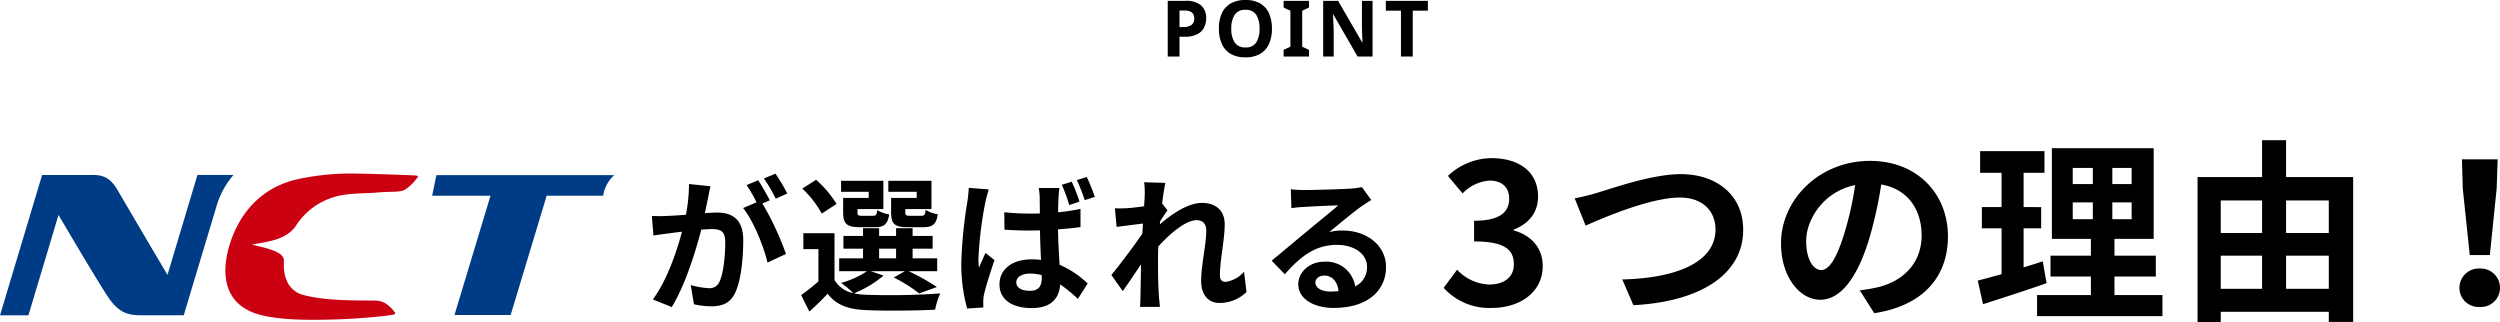
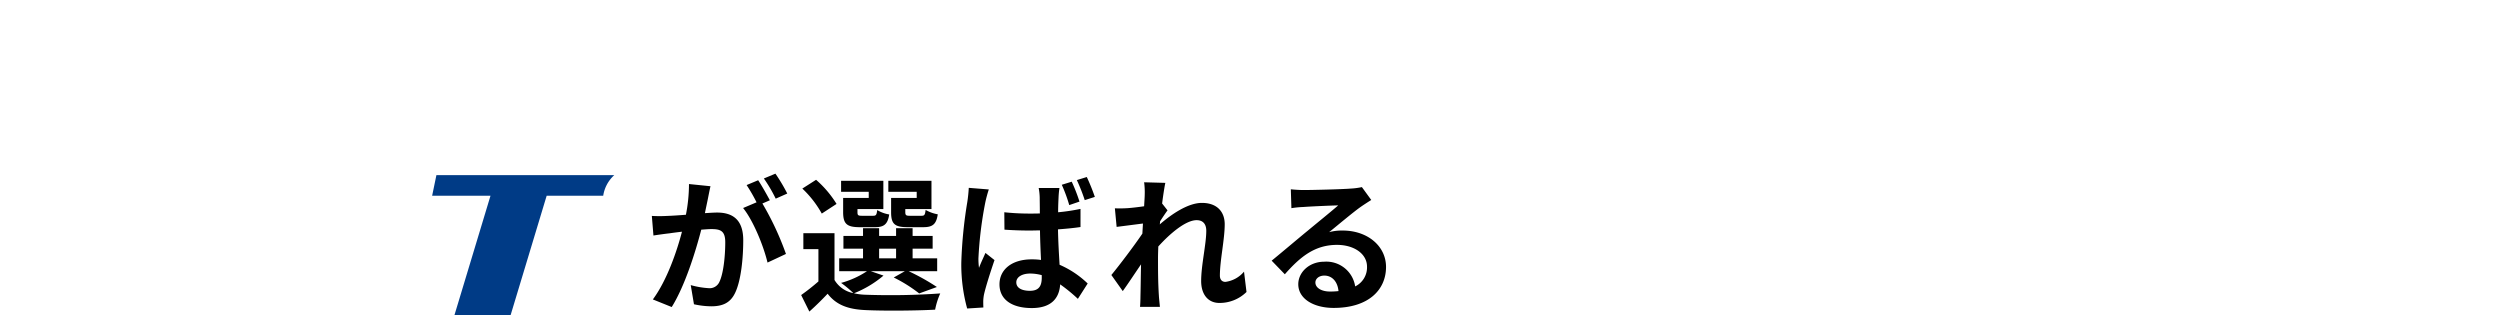
<svg xmlns="http://www.w3.org/2000/svg" width="512.806" height="66.08" viewBox="0 0 512.806 66.08">
  <g transform="translate(-417.914 -2455.4)">
    <g transform="translate(341 1801)">
-       <path d="M5.088-11.424a4.6,4.6,0,0,1,3.224.952A3.411,3.411,0,0,1,9.328-7.856a4.258,4.258,0,0,1-.416,1.872A3.14,3.14,0,0,1,7.528-4.592,5.524,5.524,0,0,1,4.9-4.064H3.856V0H1.44V-11.424ZM4.96-9.44h-1.1v3.392h.8A2.848,2.848,0,0,0,6.28-6.456a1.481,1.481,0,0,0,.6-1.32Q6.88-9.44,4.96-9.44ZM22.816-5.728a7.6,7.6,0,0,1-.584,3.1A4.461,4.461,0,0,1,20.44-.576,5.806,5.806,0,0,1,17.376.16a5.806,5.806,0,0,1-3.064-.736A4.455,4.455,0,0,1,12.52-2.64a7.656,7.656,0,0,1-.584-3.1,7.542,7.542,0,0,1,.584-3.088,4.422,4.422,0,0,1,1.792-2.04,5.891,5.891,0,0,1,3.08-.728,5.813,5.813,0,0,1,3.056.728,4.429,4.429,0,0,1,1.784,2.048A7.6,7.6,0,0,1,22.816-5.728Zm-8.336,0A5.039,5.039,0,0,0,15.168-2.9a2.46,2.46,0,0,0,2.208,1.032A2.453,2.453,0,0,0,19.6-2.9a5.133,5.133,0,0,0,.672-2.824A5.133,5.133,0,0,0,19.6-8.552a2.436,2.436,0,0,0-2.208-1.032,2.477,2.477,0,0,0-2.224,1.032A5.039,5.039,0,0,0,14.48-5.728ZM30.416,0h-5.2V-1.376l1.392-.64V-9.408l-1.392-.64v-1.376h5.2v1.376l-1.392.64v7.392l1.392.64Zm13.04,0H40.384L35.408-8.64h-.064q.032.816.072,1.632t.072,1.632V0h-2.16V-11.424h3.056l4.96,8.56h.048l-.064-1.568q-.032-.784-.048-1.584v-5.408h2.176ZM51.7,0H49.28V-9.408h-3.1v-2.016H54.8v2.016H51.7Z" transform="translate(315 666)" />
-     </g>
+       </g>
    <g transform="translate(0 -1)">
      <path d="M29.4-21.9a35.5,35.5,0,0,0-2.43-4.08l-2.37.99a29.933,29.933,0,0,1,2.43,4.14ZM9.24-23.85a32.892,32.892,0,0,1-.63,6.3c-1.5.12-2.91.21-3.84.24a27.584,27.584,0,0,1-3.15,0l.33,4.02c.93-.15,2.46-.36,3.3-.45.57-.09,1.5-.21,2.55-.33C6.75-10.02,4.71-4.08,1.83-.18L5.7,1.38C8.43-3,10.59-9.99,11.76-14.49c.84-.06,1.56-.12,2.04-.12,1.86,0,2.88.33,2.88,2.7,0,2.94-.39,6.48-1.2,8.13a2.184,2.184,0,0,1-2.22,1.29A17.335,17.335,0,0,1,9.6-3.12L10.26.81a16.82,16.82,0,0,0,3.54.42c2.28,0,3.9-.66,4.89-2.73,1.26-2.58,1.68-7.32,1.68-10.83C20.37-16.59,18.15-18,15-18c-.6,0-1.5.06-2.49.12.21-1.08.45-2.16.63-3.06.15-.75.33-1.68.51-2.46Zm16.59,3.33c-.6-1.11-1.65-3-2.4-4.11l-2.37.99A33.168,33.168,0,0,1,23.1-20.1l-2.76,1.17c2.13,2.64,4.23,7.89,5.01,11.19l3.78-1.77A59.032,59.032,0,0,0,24.3-19.86ZM55.95-21H50.7v2.91c0,2.4.69,3.09,3.39,3.09H57.3c1.89,0,2.67-.57,2.97-2.64a7.649,7.649,0,0,1-2.49-.9c-.12,1.02-.24,1.2-.84,1.2H54.51c-.75,0-.9-.12-.9-.78v-.6h5.37v-5.79H50.13v2.25h5.82Zm-9.84,0H40.86v2.91c0,2.4.75,3.09,3.39,3.09H47.4c1.8,0,2.61-.57,2.91-2.61a7,7,0,0,1-2.46-.9c-.12.99-.24,1.17-.84,1.17H44.7c-.78,0-.9-.12-.9-.75v-.63h5.31v-5.79H40.44v2.25h5.67Zm-6.6,1.23a21.458,21.458,0,0,0-4.2-4.95l-2.82,1.8a21.105,21.105,0,0,1,3.99,5.13Zm8.73,9.18h3.48v1.98H48.24ZM46.53-5.97h6.99L51.24-4.68a29.919,29.919,0,0,1,5.22,3.27l3.63-1.32A44.916,44.916,0,0,0,54.3-5.97h5.85V-8.61H55.11v-1.98h4.11V-13.2H55.11v-1.59H51.72v1.59H48.24v-1.59h-3.3v1.59H40.92v2.61h4.02v1.98H40.05v2.64h5.7a18.533,18.533,0,0,1-5.31,2.4,21.254,21.254,0,0,1,2.52,2.1,5.769,5.769,0,0,1-3.87-2.7v-9.6H32.7v3.27h3.09v6.63a44.723,44.723,0,0,1-3.54,2.79l1.68,3.39c1.44-1.29,2.61-2.46,3.75-3.66,1.8,2.34,4.26,3.21,7.86,3.36,3.75.18,10.38.12,14.19-.09a14.879,14.879,0,0,1,1.05-3.33,145.882,145.882,0,0,1-15.24.27,12.267,12.267,0,0,1-2.46-.3,21.838,21.838,0,0,0,6.06-3.63ZM92.49-21.21a41.5,41.5,0,0,0-1.65-4.08l-2.04.63a37.732,37.732,0,0,1,1.62,4.11Zm-3.15.96a34.615,34.615,0,0,0-1.59-4.08l-2.04.63a31.308,31.308,0,0,1,1.53,4.17ZM66.63-23.07a28.894,28.894,0,0,1-.3,2.91A92.834,92.834,0,0,0,65.1-7.77a34,34,0,0,0,1.2,9.45l3.33-.21C69.6,1.05,69.6.54,69.6.21a8.37,8.37,0,0,1,.15-1.38c.36-1.62,1.32-4.62,2.16-7.08L70.05-9.72c-.42.99-.93,2.01-1.32,3.06a14.337,14.337,0,0,1-.12-1.92,78.573,78.573,0,0,1,1.41-11.49,25.435,25.435,0,0,1,.72-2.67ZM81.6-4.65c0,1.77-.63,2.7-2.43,2.7-1.59,0-2.79-.54-2.79-1.74,0-1.08,1.17-1.8,2.85-1.8a9.037,9.037,0,0,1,2.37.33Zm7.95-14.1a39.994,39.994,0,0,1-4.59.69c0-1.32.06-2.43.09-3.09a18.371,18.371,0,0,1,.18-1.89H80.97a11.694,11.694,0,0,1,.21,1.95c0,.63.03,1.83.03,3.27-.69.03-1.38.03-2.07.03a49.414,49.414,0,0,1-5.22-.27l.03,3.57c1.74.12,3.45.18,5.19.18.69,0,1.38-.03,2.1-.03.03,2.1.12,4.23.21,6.06a13.2,13.2,0,0,0-1.92-.12c-4.08,0-6.6,2.1-6.6,5.13,0,3.12,2.55,4.86,6.63,4.86,4.02,0,5.64-2.04,5.82-4.86A33.051,33.051,0,0,1,89.01-.3l2.01-3.15a19.422,19.422,0,0,0-5.76-3.84c-.12-2.01-.27-4.41-.33-7.26,1.62-.12,3.21-.27,4.62-.48ZM123.09-5.88a5.994,5.994,0,0,1-3.81,2.1c-.75,0-1.14-.51-1.14-1.29,0-3.09.99-7.44.99-10.53,0-2.49-1.5-4.38-4.68-4.38-2.88,0-6.3,2.37-8.64,4.41a4.476,4.476,0,0,0,.06-.63c.51-.78,1.14-1.74,1.53-2.25l-1.11-1.41c.24-1.86.48-3.39.66-4.23l-4.35-.12a15.845,15.845,0,0,1,.12,2.64c0,.33-.06,1.17-.12,2.28-1.26.18-2.55.33-3.42.39a25.267,25.267,0,0,1-2.58.03l.36,3.81c1.68-.21,3.96-.51,5.4-.69l-.12,2.07c-1.68,2.49-4.68,6.45-6.36,8.49l2.34,3.3c1.02-1.41,2.46-3.6,3.75-5.49-.06,2.52-.06,4.23-.12,6.54,0,.48-.03,1.56-.09,2.19h4.08c-.06-.66-.18-1.74-.21-2.28-.18-2.79-.18-5.28-.18-7.71,0-.75.03-1.56.06-2.4,2.4-2.67,5.64-5.4,7.86-5.4,1.23,0,1.98.72,1.98,2.19,0,2.7-1.05,7.05-1.05,10.29,0,2.85,1.5,4.5,3.72,4.5a7.865,7.865,0,0,0,5.58-2.25ZM140.73-1.8c-1.74,0-3-.75-3-1.86,0-.75.72-1.41,1.83-1.41,1.62,0,2.73,1.26,2.91,3.18A15.662,15.662,0,0,1,140.73-1.8Zm6.54-21.42a14.328,14.328,0,0,1-2.28.3c-1.68.15-8.04.3-9.6.3-.84,0-1.86-.06-2.7-.15l.12,3.87a19.6,19.6,0,0,1,2.43-.24c1.56-.12,5.64-.3,7.17-.33-1.47,1.29-4.56,3.78-6.21,5.16-1.77,1.44-5.34,4.47-7.44,6.18l2.7,2.79c3.18-3.6,6.15-6.03,10.71-6.03,3.45,0,6.15,1.8,6.15,4.47a4.332,4.332,0,0,1-2.43,4.05,5.981,5.981,0,0,0-6.33-5.07c-3.15,0-5.34,2.22-5.34,4.62,0,2.97,3.12,4.86,7.26,4.86,7.17,0,10.74-3.72,10.74-8.4,0-4.32-3.84-7.47-8.88-7.47a9.99,9.99,0,0,0-2.79.33c1.86-1.5,4.98-4.14,6.57-5.25q.99-.675,2.07-1.35Z" transform="translate(550 2518)" />
-       <path d="M10.96.56c5.64,0,10.4-3.16,10.4-8.6,0-3.88-2.56-6.36-5.92-7.28v-.2c3.16-1.24,4.96-3.56,4.96-6.76,0-5.08-3.88-7.88-9.6-7.88a13.132,13.132,0,0,0-8.88,3.64l3,3.6a8.447,8.447,0,0,1,5.6-2.64c2.52.04,3.96,1.4,3.96,3.72,0,2.64-1.76,4.52-7.2,4.52v4.24c6.44,0,8.16,1.8,8.16,4.72,0,2.64-2.04,4.12-5.04,4.12A9.4,9.4,0,0,1,3.8-7.28L1.04-3.56A12.583,12.583,0,0,0,10.96.56ZM27.92-21.92l2.24,5.6c4.12-1.84,13.48-5.76,19.32-5.76,4.76,0,7.32,2.84,7.32,6.56,0,6.88-8.4,10-19.12,10.24L39.96,0C53.92-.72,62.48-6.48,62.48-15.44c0-7.32-5.64-11.44-12.8-11.44-5.8,0-13.84,2.84-16.92,3.76A42.731,42.731,0,0,1,27.92-21.92ZM78.48-7.2C77-7.2,75.4-9.16,75.4-13.16c0-4.36,3.48-10.12,10.04-11.48a63.582,63.582,0,0,1-2.12,9.6C81.72-9.68,80.12-7.2,78.48-7.2ZM89.36,1.64c10-1.52,15.12-7.44,15.12-15.76,0-8.64-6.2-15.48-16-15.48-10.28,0-18.24,7.84-18.24,16.96,0,6.68,3.72,11.52,8.08,11.52C82.64-1.12,86.08-6,88.44-14A86.085,86.085,0,0,0,90.8-24.76c5.32.92,8.28,5,8.28,10.48,0,5.76-3.92,9.4-9,10.6-1.04.24-2.16.44-3.68.64ZM123.92-9c-1.28.44-2.6.84-3.92,1.24v-8h3.6v-4.36H120v-7.04h4.28V-31.6h-13.2v4.44h4.4v7.04h-4.04v4.36h4.04v9.4c-1.84.52-3.48.96-4.88,1.32L111.68-.2c3.84-1.24,8.64-2.76,13.04-4.32Zm6.16-12.08h4.12v3.44h-4.12Zm0-7.08h4.12v3.32h-4.12Zm12.08,3.32H138.2v-3.32h3.96Zm0,7.2H138.2v-3.44h3.96ZM138.64-2.08v-3.8h8.48v-4.28h-8.48V-13.6h8.04V-32.2H125.8v18.6h8v3.44h-8.28v4.28h8.28v3.8H122.76V2.24h25.72V-2.08Zm35.2-1.28v-6.8h8.76v6.8Zm-13.4-6.8h8.48v6.8h-8.48Zm8.48-11.32v6.68h-8.48v-6.68Zm13.68,0v6.68h-8.76v-6.68Zm-8.76-4.8v-7.56h-4.92v7.56H155.68V3.48h4.76V1.36H182.6V3.44h5V-26.28Zm37.68,16h4.12l1.4-13.68.2-5.96h-7.32l.16,5.96ZM213.56.36a3.913,3.913,0,0,0,4.16-3.92,3.968,3.968,0,0,0-4.16-3.96,3.968,3.968,0,0,0-4.16,3.96A3.913,3.913,0,0,0,213.56.36Z" transform="translate(713 2519)" />
      <g transform="translate(417.914 2492.002)">
-         <path d="M44.514,6.351A17.043,17.043,0,0,1,47.9.286l-7.4,0L34.357,20.78c-3.747-6.31-9.264-15.7-10.3-17.491C22.119-.058,19.854.3,17.916.3L8.639.29,0,29.082H5.828L12,8.5c3.485,5.914,9.329,15.752,10.571,17.4,2.15,2.847,3.876,3.174,6.7,3.174l8.417,0Z" transform="translate(0 -0.002)" fill="#003b86" />
-         <path d="M85.275.373C82.285.23,76.439.056,73.337,0A51.583,51.583,0,0,0,60.772,1.3c-8.3,2.2-11.955,8.559-13.436,13.758s-1.264,11.554,5.822,13.755c3.688,1.143,9.324,1.209,12.242,1.18a128.514,128.514,0,0,0,14.453-.865c1.54-.219,1.946-.217,1.268-.971a7.623,7.623,0,0,0-1.773-1.589,4.068,4.068,0,0,0-1.594-.482c-1.8-.171-10.01.3-15.47-1.266a5.04,5.04,0,0,1-3.056-2.74,7.637,7.637,0,0,1-.623-2.8c-.021-.47-.021-1.085-.017-1.523.027-1.909-4.586-2.652-6.558-3.2,3.5-.617,6.88-.973,8.92-3.666a14,14,0,0,1,7.013-5.759c3.055-1.231,6.942-.99,9.809-1.245s4.652,0,5.609-.558a8.965,8.965,0,0,0,2.3-2.115c.5-.607.683-.789-.4-.838" transform="translate(-0.367 0)" fill="#cb0011" />
-         <path d="M126.7.329l-36.481,0L89.344,4.55h11.972L93.929,29.011h11.521L112.837,4.55h11.6l0-.061A7.088,7.088,0,0,1,126.7.329" transform="translate(-0.703 -0.003)" fill="#003b86" />
+         <path d="M126.7.329l-36.481,0L89.344,4.55h11.972L93.929,29.011h11.521L112.837,4.55h11.6A7.088,7.088,0,0,1,126.7.329" transform="translate(-0.703 -0.003)" fill="#003b86" />
      </g>
    </g>
  </g>
</svg>